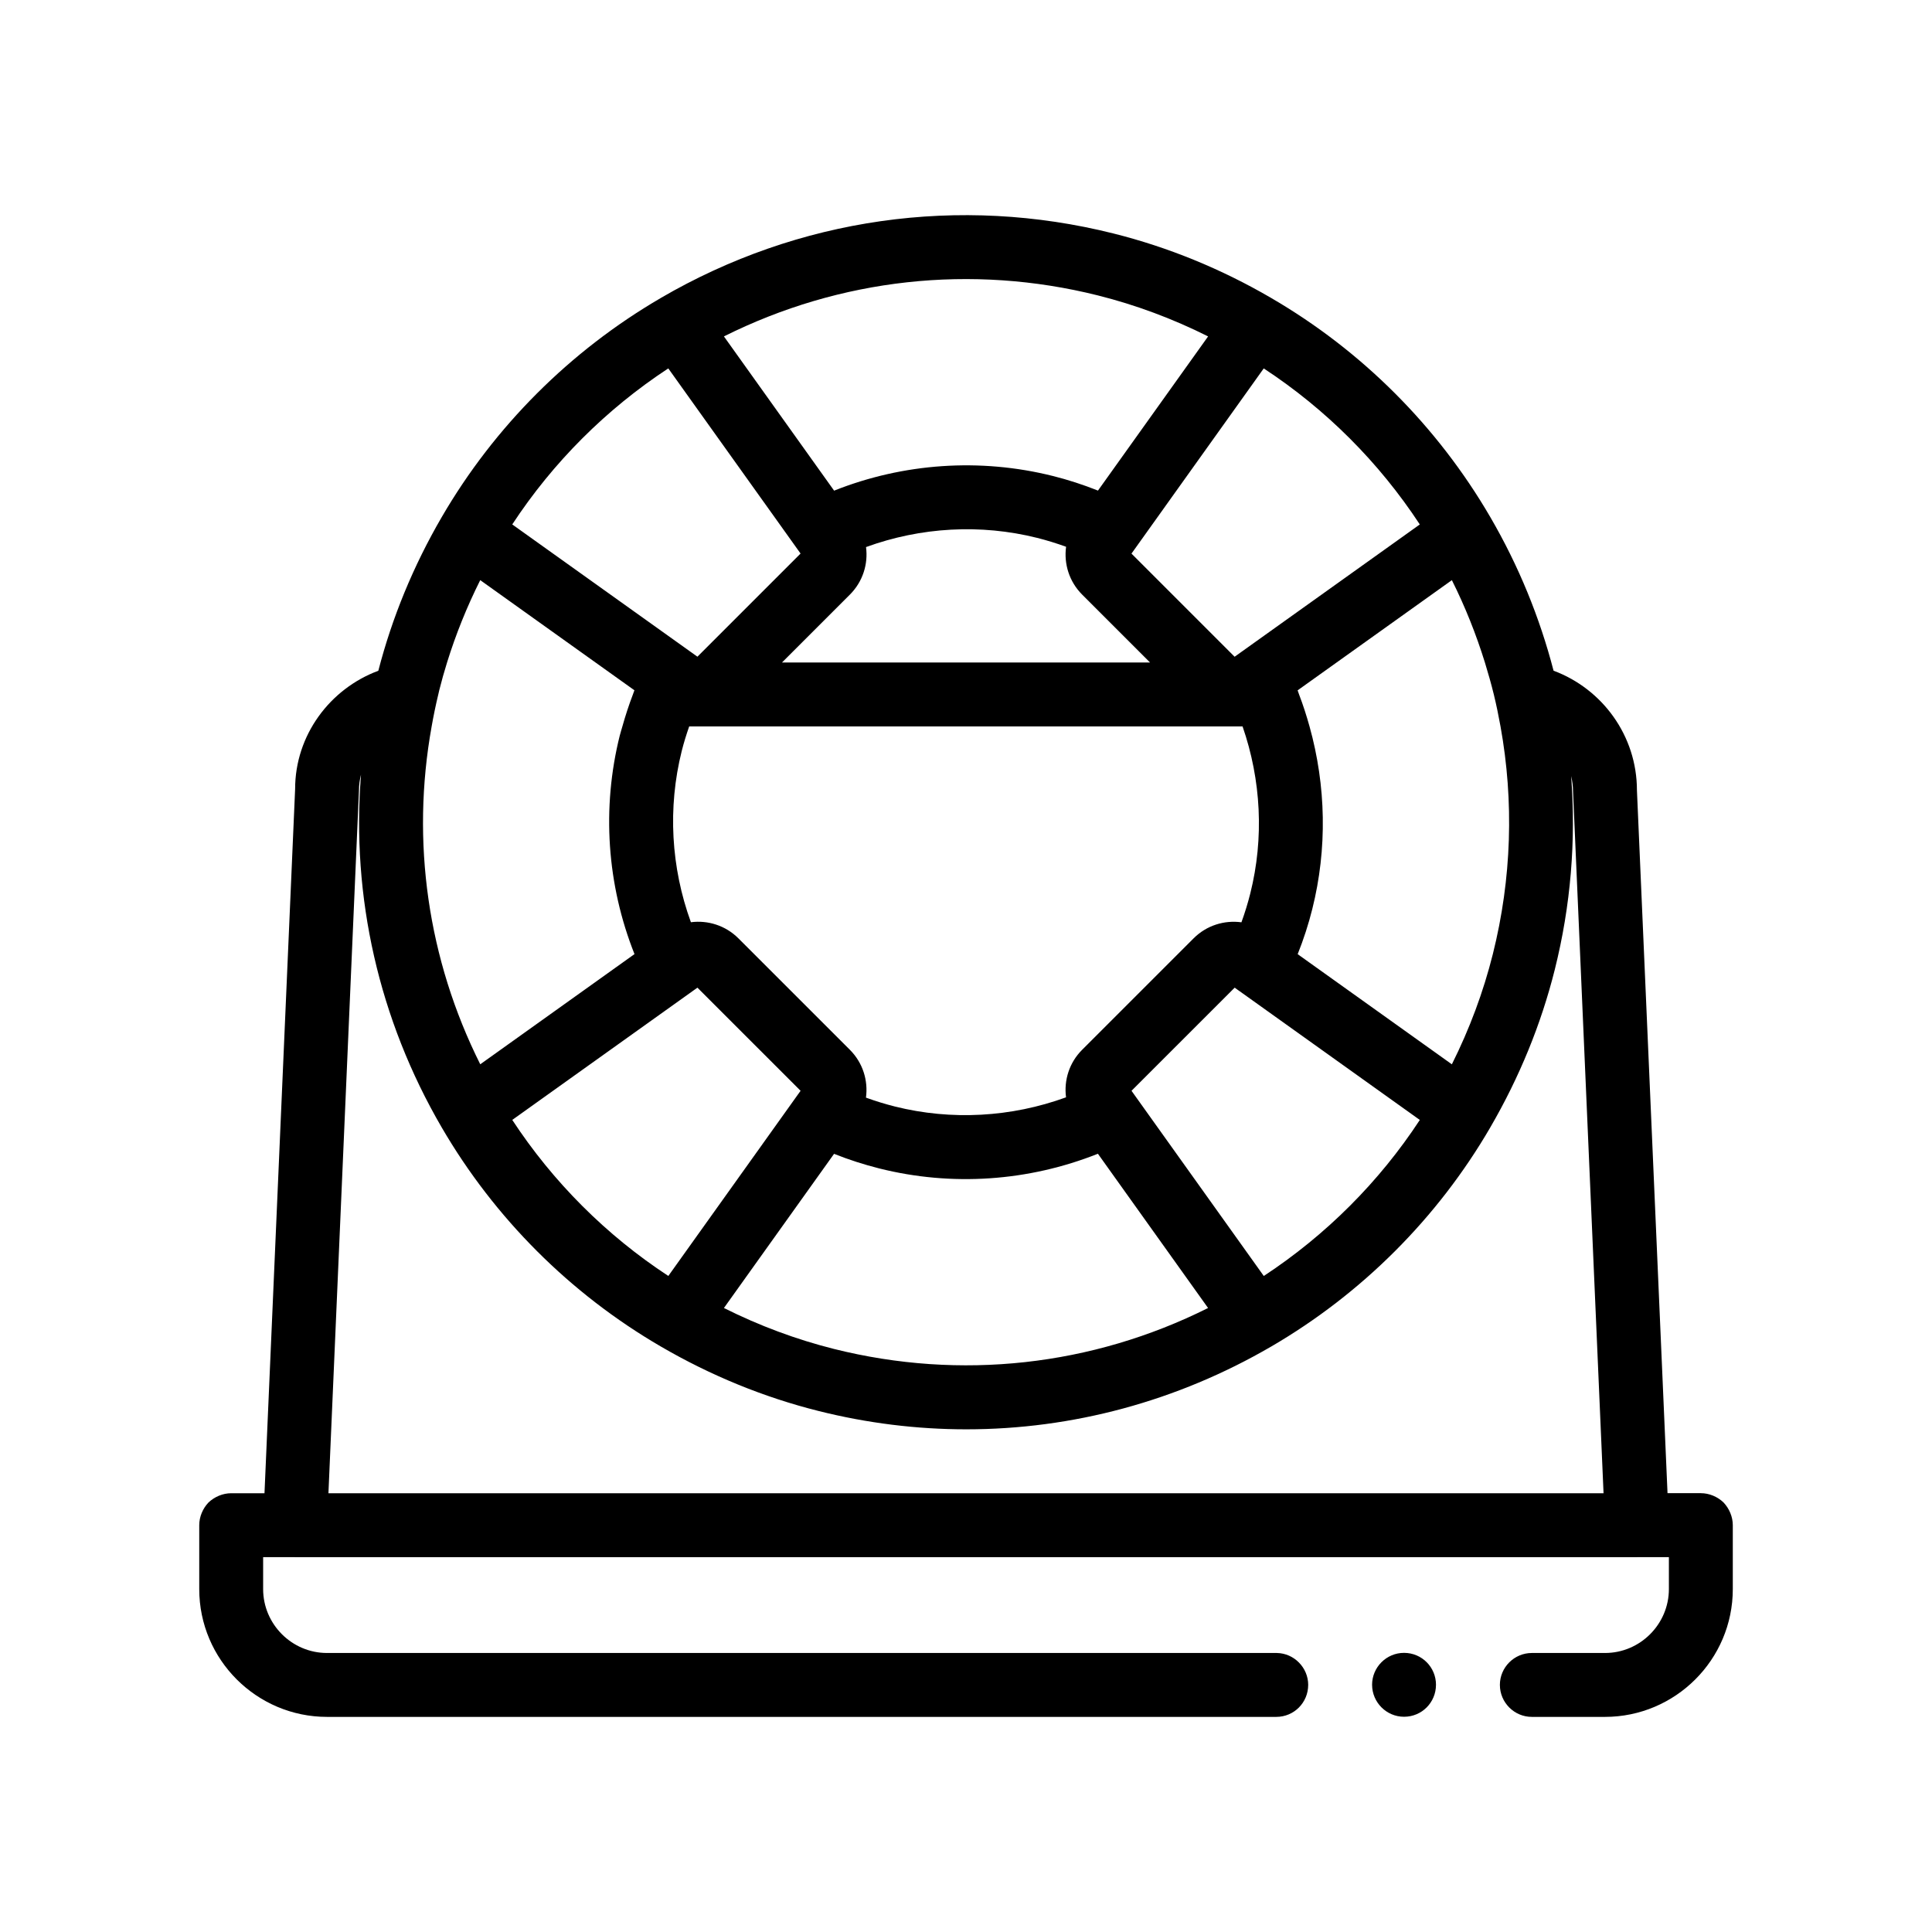
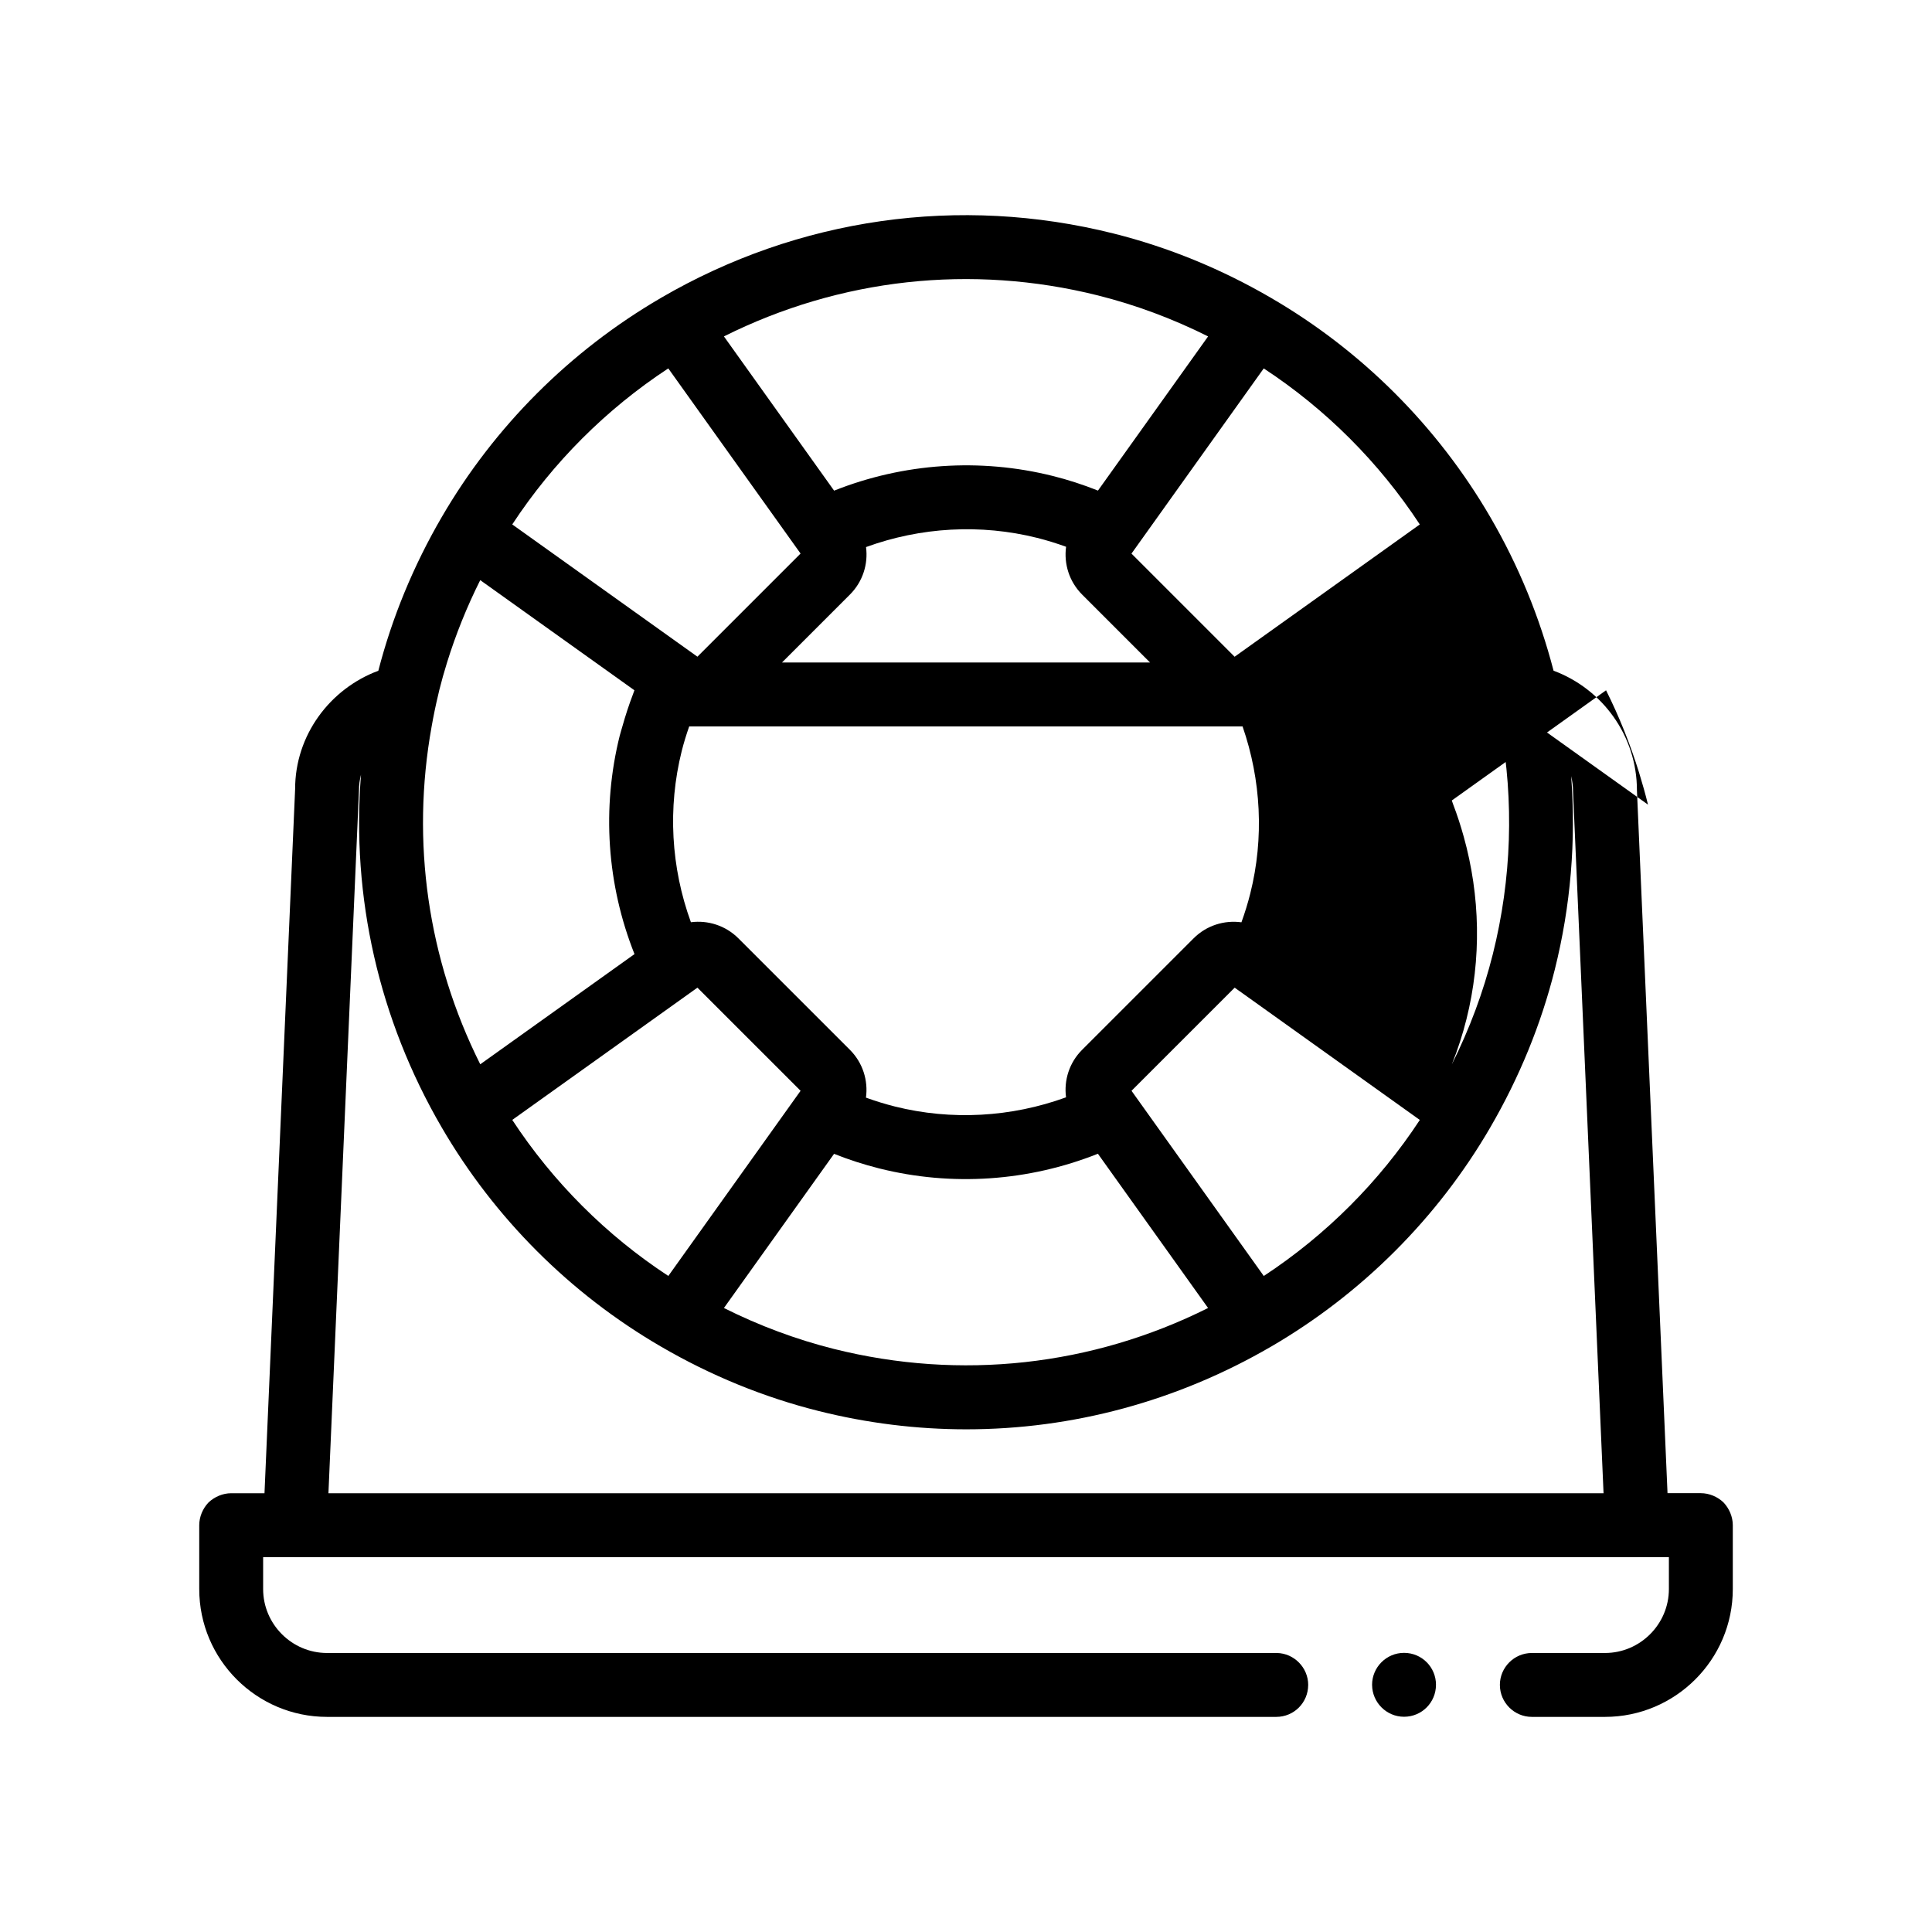
<svg xmlns="http://www.w3.org/2000/svg" fill="#000000" width="800px" height="800px" version="1.1" viewBox="144 144 512 512">
-   <path d="m600.75 542.16c-1.605-1.531-3.809-2.453-6.012-2.453h-8.828l-8.105-186.25c0-14.535-9.215-26.918-22.094-31.715-3.668-14.102-9.246-27.797-16.773-40.719-13.984-24.027-34.051-44.094-58.043-58.043-0.012-0.004-0.016-0.012-0.02-0.016-13.254-7.719-27.312-13.461-41.785-17.086-40.863-10.242-83.473-4.176-119.97 17.086-0.012 0.004-0.016 0.016-0.023 0.02-24.012 13.984-44.082 34.051-58.035 58.051-7.523 12.93-13.156 26.621-16.801 40.719-12.863 4.793-22.059 17.105-22.051 31.348l-8.117 186.62h-8.828c-2.203 0-4.402 0.926-6.012 2.453-1.527 1.602-2.453 3.809-2.453 6.012v16.934c0 18.711 15.242 33.871 33.867 33.871h251.55c4.734 0 8.453-3.805 8.465-8.449 0-0.004 0.004-0.012 0.004-0.02 0-4.574-3.727-8.383-8.297-8.465h-0.172-251.55c-9.316 0-16.934-7.629-16.934-16.938v-8.465h8.305c0.055 0 0.105 0.016 0.16 0.016h355.61c0.055 0 0.105-0.016 0.16-0.016h8.305v8.465c0 9.309-7.621 16.938-16.934 16.938h-19.387c-4.66 0-8.469 3.809-8.469 8.465 0 0.012 0.004 0.016 0.004 0.02 0.012 4.644 3.812 8.449 8.465 8.449h19.387c18.625 0 33.871-15.156 33.871-33.871v-16.934c0-2.207-0.934-4.414-2.457-6.019zm-369.71-2.453 8.09-186.25c0-1.441 0.203-2.832 0.539-4.168-2.578 32.395 4.695 64.82 21.387 93.488 13.984 24.027 34.059 44.094 58.043 58.043 0.012 0.004 0.016 0.012 0.023 0.016 13.254 7.715 27.312 13.461 41.785 17.086 12.969 3.254 26.113 4.863 39.188 4.863 28.094 0 55.852-7.43 80.766-21.93 0.004-0.004 0.012-0.004 0.016-0.004 24.035-14.008 44.117-34.082 58.062-58.07 0.012-0.012 0.012-0.023 0.02-0.039 7.703-13.254 13.441-27.293 17.062-41.746 4.258-17 5.652-34.289 4.348-51.324 0.316 1.328 0.504 2.715 0.504 4.152l8.082 185.89v0.016l-337.91-0.004zm203.94-317.41c9.984 2.504 19.77 6.141 29.18 10.855l-29.188 40.859c-3.93-1.566-7.934-2.867-11.977-3.879h-0.012c-19.266-4.816-39.57-3.406-57.938 3.894l-29.199-40.875c30.75-15.371 65.598-19.25 99.133-10.855zm-174.83 105.75c0.09-0.371 0.16-0.754 0.258-1.129 0.613-2.457 1.305-4.906 2.062-7.34 2.309-7.441 5.246-14.746 8.797-21.836l30.566 21.836 10.293 7.352c-0.145 0.367-0.262 0.75-0.402 1.117-1.066 2.785-1.984 5.613-2.785 8.465-0.223 0.797-0.484 1.586-0.684 2.387h-0.004c-4.82 19.266-3.414 39.574 3.898 57.949l-36.461 26.047-4.414 3.152c-13.922-27.832-18.383-59.012-12.883-89.535 0.5-2.828 1.078-5.648 1.758-8.465zm279.73 0c0.684 2.805 1.258 5.629 1.773 8.465 3.582 19.82 2.977 40.32-2.039 60.352-2.504 9.992-6.141 19.77-10.855 29.191l-40.859-29.191c1.566-3.926 2.867-7.934 3.875-11.977 4-15.977 3.652-32.656-0.734-48.371-0.797-2.856-1.703-5.684-2.769-8.465-0.137-0.363-0.242-0.742-0.387-1.102l10.312-7.367 30.566-21.836c3.543 7.078 6.445 14.391 8.758 21.836 0.855 2.801 1.664 5.625 2.359 8.465zm-19.613 112.75c-10.781 16.434-24.887 30.535-41.352 41.352l-3.586-5.023-30.602-42.844-0.863-1.211 27.336-27.332 1.238 0.891h0.012zm-240.51-0.008 10.133-7.238 37.727-26.949 1.211-0.863 27.336 27.332-0.887 1.238-34.164 47.832s-0.004 0-0.004-0.004c-16.445-10.781-30.551-24.887-41.352-41.348zm180.56-48.117-29.539 29.535c-3.422 3.414-4.856 8.082-4.266 12.594-14.508 5.281-30.34 6.195-45.375 2.43-2.578-0.648-5.133-1.438-7.648-2.348 0.613-4.535-0.82-9.234-4.258-12.676l-29.543-29.535c-3.414-3.41-8.082-4.852-12.59-4.273-5.281-14.5-6.191-30.328-2.43-45.383 0.551-2.188 1.223-4.359 1.977-6.504h146.65c4.922 14.199 5.723 29.59 2.047 44.254-0.645 2.57-1.43 5.125-2.348 7.652-4.539-0.613-9.238 0.816-12.676 4.254zm-95.281 57.105c3.914 1.559 7.926 2.852 11.977 3.871h0.004c19.254 4.836 39.562 3.422 57.941-3.894l29.195 40.879c-30.754 15.387-65.598 19.242-99.125 10.855-9.984-2.508-19.77-6.141-29.18-10.855zm53.84-163.23c2.57 0.648 5.125 1.438 7.648 2.352-0.613 4.527 0.82 9.23 4.258 12.672l17.996 18h-97.543l18-18c3.422-3.422 4.863-8.086 4.273-12.594 14.488-5.277 30.312-6.199 45.367-2.43zm-61.812 5.434c0-0.012 0-0.012-0.012-0.016l0.004 0.012c0.008-0.004 0.008-0.004 0.008 0.004zm163.2-8.996-5.367 3.836-43.711 31.223-27.332-27.336 0.887-1.238 34.164-47.836c0 0.004 0.004 0.004 0.004 0.004 16.438 10.781 30.547 24.883 41.355 41.348zm-199.16-41.355 35.055 49.066-27.336 27.336-49.07-35.051c10.785-16.438 24.891-30.539 41.352-41.352zm203.45 348.86c0 0.012-0.004 0.016-0.004 0.02-0.012 4.644-3.727 8.449-8.465 8.449-4.656 0-8.449-3.805-8.465-8.449 0-0.004-0.004-0.012-0.004-0.02 0-4.656 3.809-8.465 8.465-8.465 4.746 0.004 8.473 3.812 8.473 8.465z" />
+   <path d="m600.75 542.16c-1.605-1.531-3.809-2.453-6.012-2.453h-8.828l-8.105-186.25c0-14.535-9.215-26.918-22.094-31.715-3.668-14.102-9.246-27.797-16.773-40.719-13.984-24.027-34.051-44.094-58.043-58.043-0.012-0.004-0.016-0.012-0.02-0.016-13.254-7.719-27.312-13.461-41.785-17.086-40.863-10.242-83.473-4.176-119.97 17.086-0.012 0.004-0.016 0.016-0.023 0.02-24.012 13.984-44.082 34.051-58.035 58.051-7.523 12.93-13.156 26.621-16.801 40.719-12.863 4.793-22.059 17.105-22.051 31.348l-8.117 186.62h-8.828c-2.203 0-4.402 0.926-6.012 2.453-1.527 1.602-2.453 3.809-2.453 6.012v16.934c0 18.711 15.242 33.871 33.867 33.871h251.55c4.734 0 8.453-3.805 8.465-8.449 0-0.004 0.004-0.012 0.004-0.02 0-4.574-3.727-8.383-8.297-8.465h-0.172-251.55c-9.316 0-16.934-7.629-16.934-16.938v-8.465h8.305c0.055 0 0.105 0.016 0.16 0.016h355.61c0.055 0 0.105-0.016 0.16-0.016h8.305v8.465c0 9.309-7.621 16.938-16.934 16.938h-19.387c-4.66 0-8.469 3.809-8.469 8.465 0 0.012 0.004 0.016 0.004 0.02 0.012 4.644 3.812 8.449 8.465 8.449h19.387c18.625 0 33.871-15.156 33.871-33.871v-16.934c0-2.207-0.934-4.414-2.457-6.019zm-369.71-2.453 8.09-186.25c0-1.441 0.203-2.832 0.539-4.168-2.578 32.395 4.695 64.82 21.387 93.488 13.984 24.027 34.059 44.094 58.043 58.043 0.012 0.004 0.016 0.012 0.023 0.016 13.254 7.715 27.312 13.461 41.785 17.086 12.969 3.254 26.113 4.863 39.188 4.863 28.094 0 55.852-7.43 80.766-21.93 0.004-0.004 0.012-0.004 0.016-0.004 24.035-14.008 44.117-34.082 58.062-58.07 0.012-0.012 0.012-0.023 0.02-0.039 7.703-13.254 13.441-27.293 17.062-41.746 4.258-17 5.652-34.289 4.348-51.324 0.316 1.328 0.504 2.715 0.504 4.152l8.082 185.89v0.016l-337.91-0.004zm203.94-317.41c9.984 2.504 19.77 6.141 29.18 10.855l-29.188 40.859c-3.93-1.566-7.934-2.867-11.977-3.879h-0.012c-19.266-4.816-39.57-3.406-57.938 3.894l-29.199-40.875c30.75-15.371 65.598-19.25 99.133-10.855zm-174.83 105.75c0.09-0.371 0.16-0.754 0.258-1.129 0.613-2.457 1.305-4.906 2.062-7.34 2.309-7.441 5.246-14.746 8.797-21.836l30.566 21.836 10.293 7.352c-0.145 0.367-0.262 0.75-0.402 1.117-1.066 2.785-1.984 5.613-2.785 8.465-0.223 0.797-0.484 1.586-0.684 2.387h-0.004c-4.82 19.266-3.414 39.574 3.898 57.949l-36.461 26.047-4.414 3.152c-13.922-27.832-18.383-59.012-12.883-89.535 0.5-2.828 1.078-5.648 1.758-8.465zm279.73 0c0.684 2.805 1.258 5.629 1.773 8.465 3.582 19.82 2.977 40.32-2.039 60.352-2.504 9.992-6.141 19.77-10.855 29.191c1.566-3.926 2.867-7.934 3.875-11.977 4-15.977 3.652-32.656-0.734-48.371-0.797-2.856-1.703-5.684-2.769-8.465-0.137-0.363-0.242-0.742-0.387-1.102l10.312-7.367 30.566-21.836c3.543 7.078 6.445 14.391 8.758 21.836 0.855 2.801 1.664 5.625 2.359 8.465zm-19.613 112.75c-10.781 16.434-24.887 30.535-41.352 41.352l-3.586-5.023-30.602-42.844-0.863-1.211 27.336-27.332 1.238 0.891h0.012zm-240.51-0.008 10.133-7.238 37.727-26.949 1.211-0.863 27.336 27.332-0.887 1.238-34.164 47.832s-0.004 0-0.004-0.004c-16.445-10.781-30.551-24.887-41.352-41.348zm180.56-48.117-29.539 29.535c-3.422 3.414-4.856 8.082-4.266 12.594-14.508 5.281-30.34 6.195-45.375 2.43-2.578-0.648-5.133-1.438-7.648-2.348 0.613-4.535-0.82-9.234-4.258-12.676l-29.543-29.535c-3.414-3.41-8.082-4.852-12.59-4.273-5.281-14.5-6.191-30.328-2.43-45.383 0.551-2.188 1.223-4.359 1.977-6.504h146.65c4.922 14.199 5.723 29.59 2.047 44.254-0.645 2.57-1.43 5.125-2.348 7.652-4.539-0.613-9.238 0.816-12.676 4.254zm-95.281 57.105c3.914 1.559 7.926 2.852 11.977 3.871h0.004c19.254 4.836 39.562 3.422 57.941-3.894l29.195 40.879c-30.754 15.387-65.598 19.242-99.125 10.855-9.984-2.508-19.77-6.141-29.18-10.855zm53.84-163.23c2.57 0.648 5.125 1.438 7.648 2.352-0.613 4.527 0.82 9.23 4.258 12.672l17.996 18h-97.543l18-18c3.422-3.422 4.863-8.086 4.273-12.594 14.488-5.277 30.312-6.199 45.367-2.43zm-61.812 5.434c0-0.012 0-0.012-0.012-0.016l0.004 0.012c0.008-0.004 0.008-0.004 0.008 0.004zm163.2-8.996-5.367 3.836-43.711 31.223-27.332-27.336 0.887-1.238 34.164-47.836c0 0.004 0.004 0.004 0.004 0.004 16.438 10.781 30.547 24.883 41.355 41.348zm-199.16-41.355 35.055 49.066-27.336 27.336-49.07-35.051c10.785-16.438 24.891-30.539 41.352-41.352zm203.45 348.86c0 0.012-0.004 0.016-0.004 0.02-0.012 4.644-3.727 8.449-8.465 8.449-4.656 0-8.449-3.805-8.465-8.449 0-0.004-0.004-0.012-0.004-0.02 0-4.656 3.809-8.465 8.465-8.465 4.746 0.004 8.473 3.812 8.473 8.465z" />
</svg>